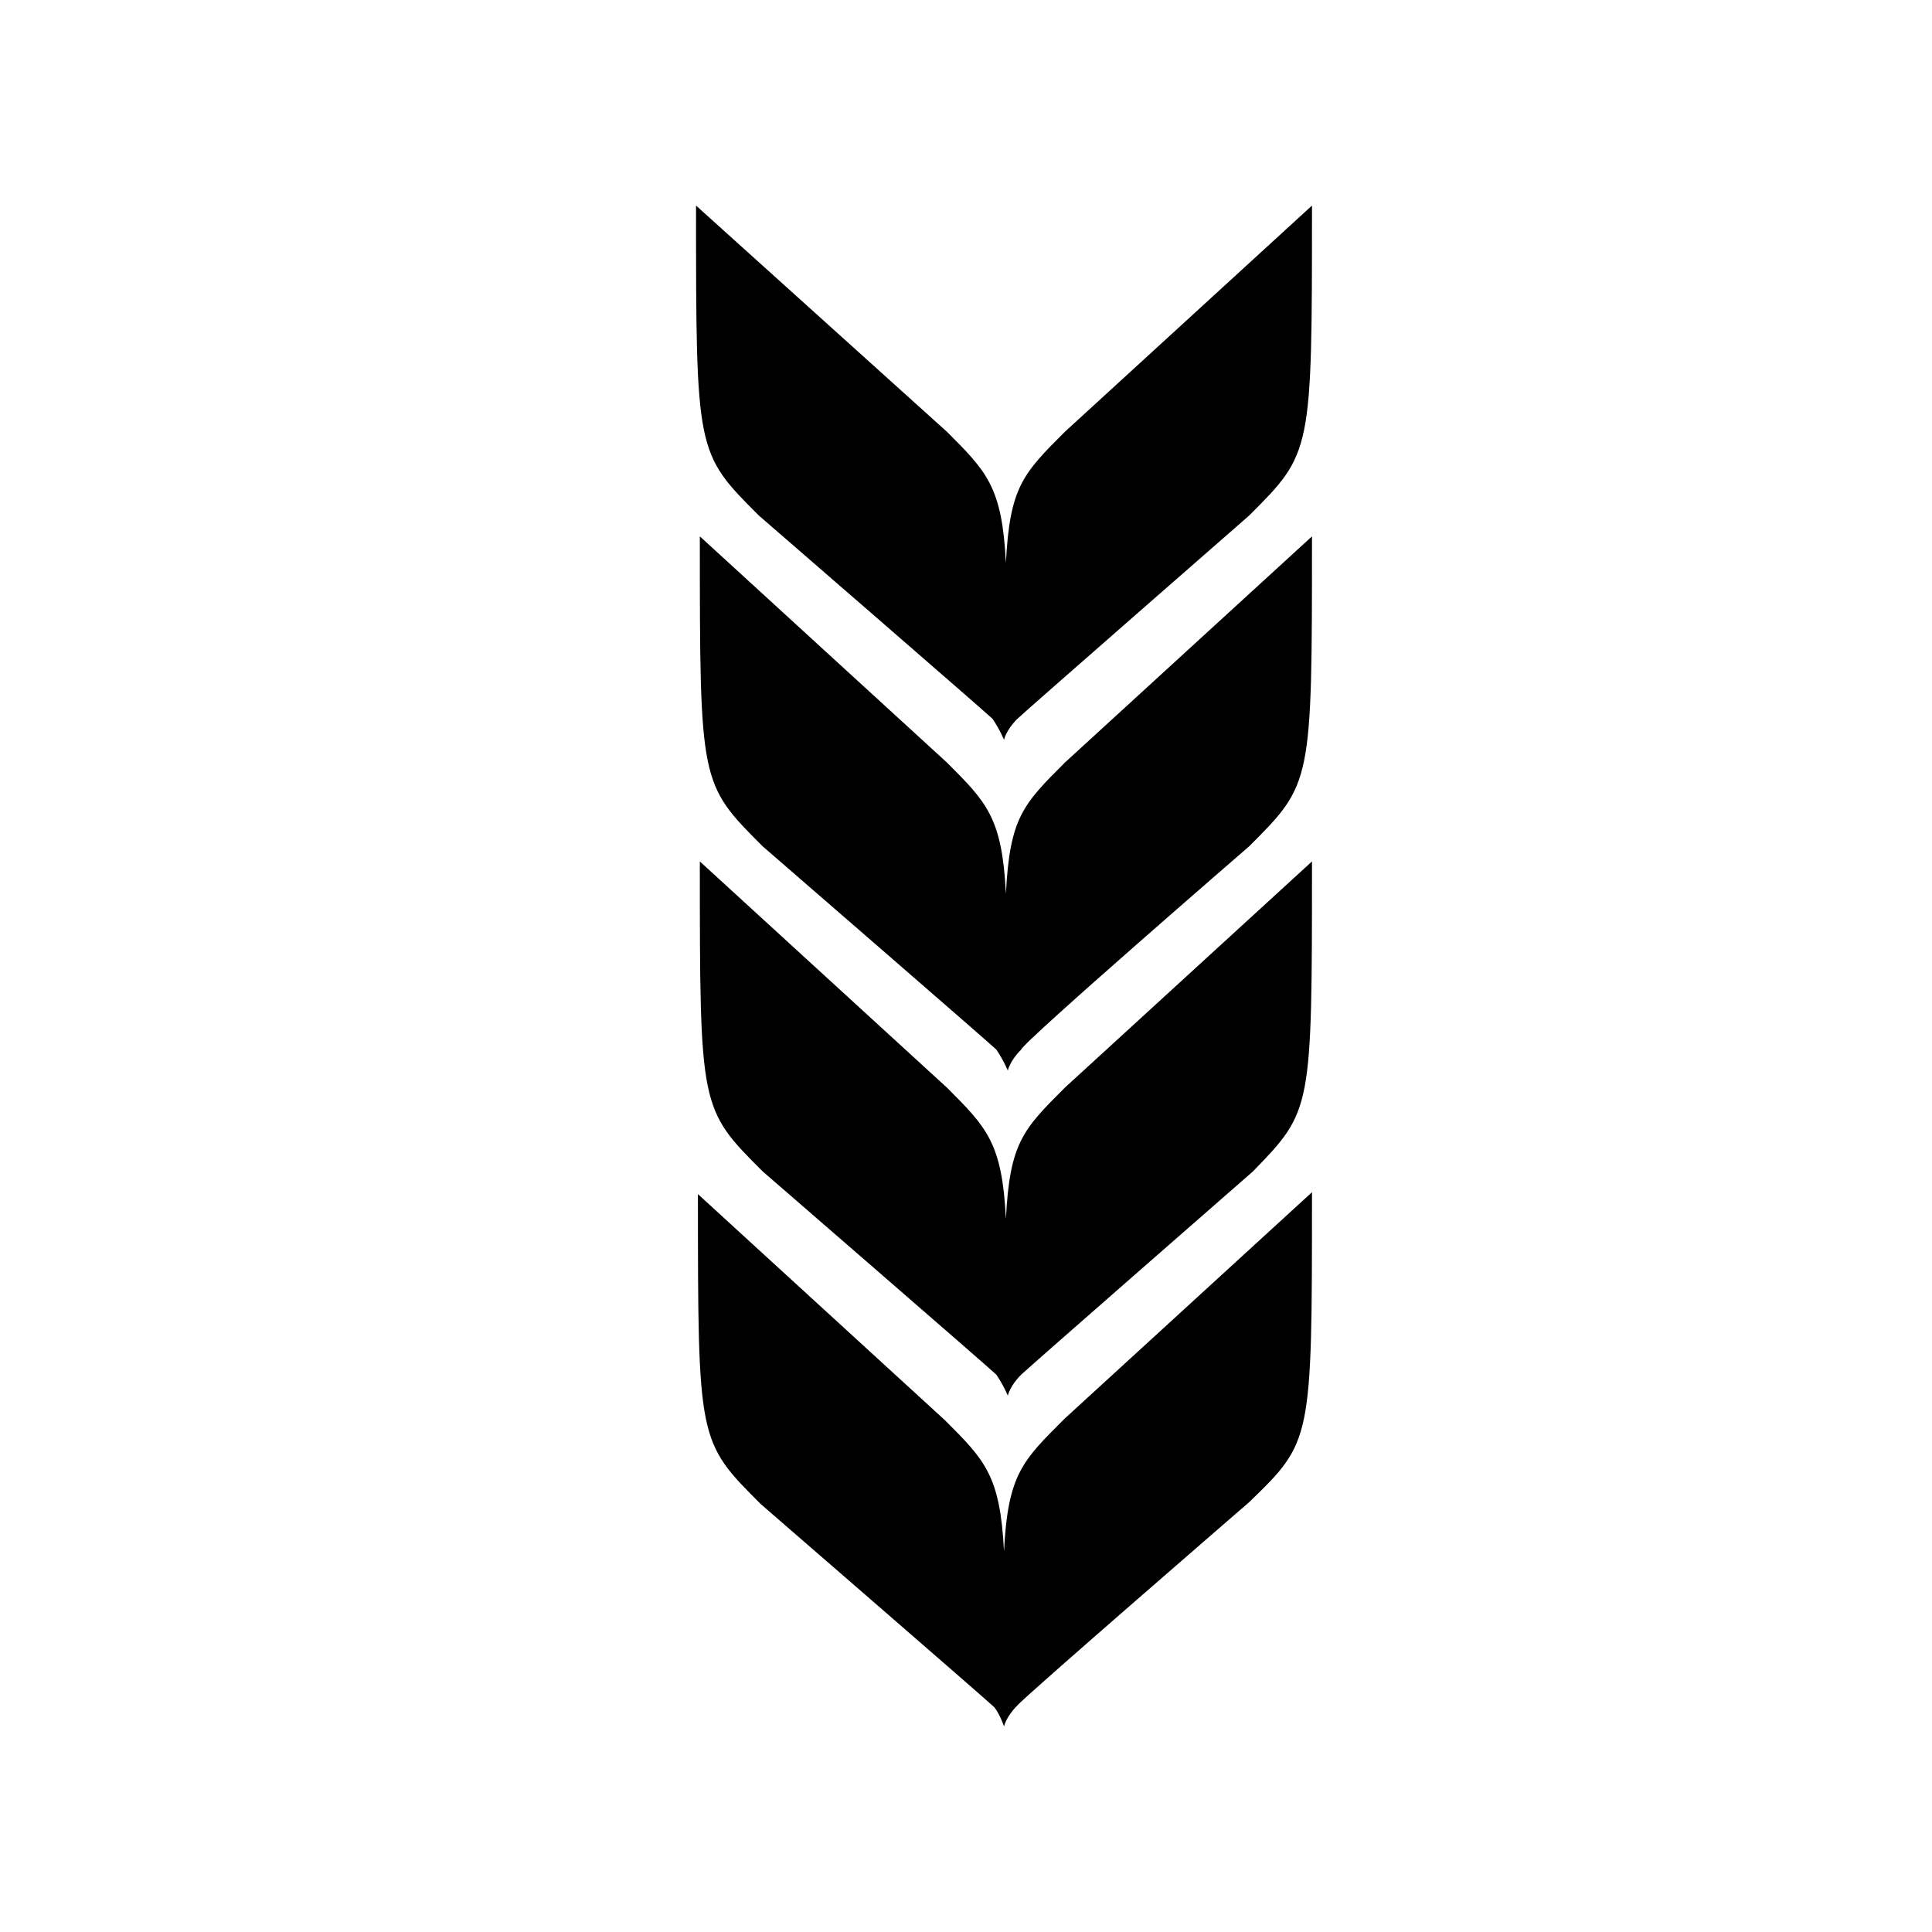
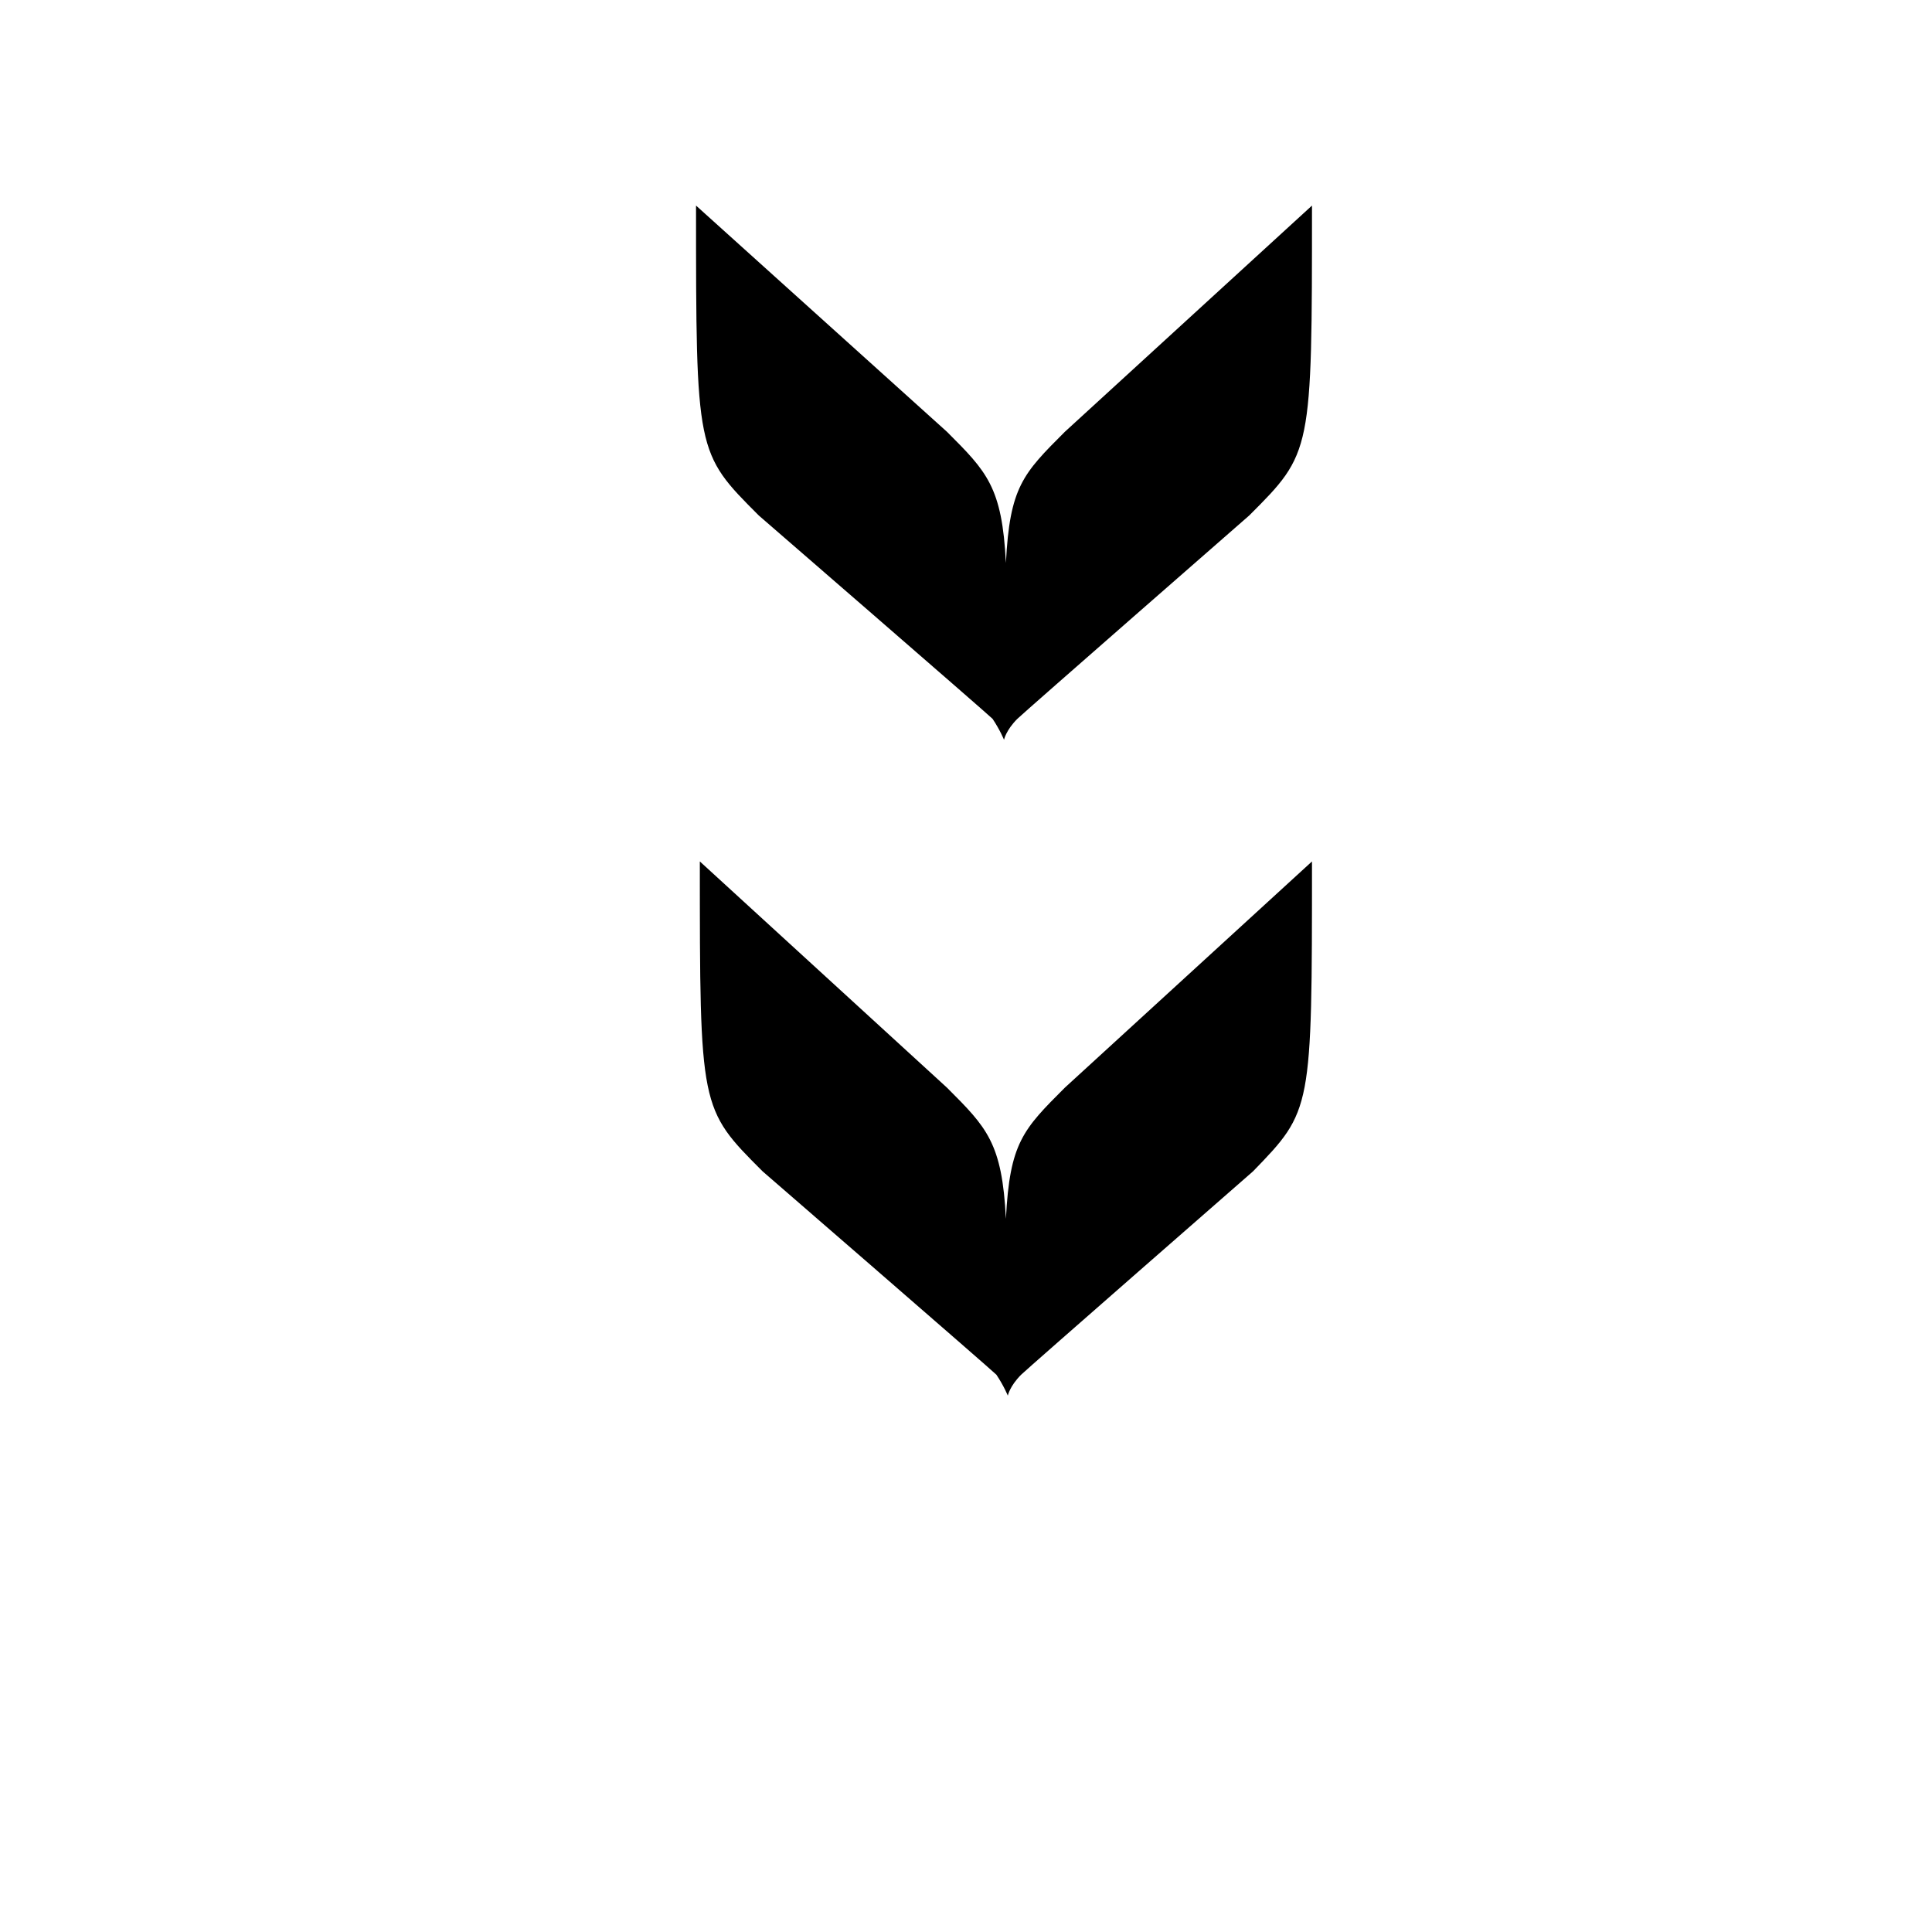
<svg xmlns="http://www.w3.org/2000/svg" fill="#000000" width="800px" height="800px" version="1.1" viewBox="144 144 512 512">
  <g>
    <path d="m491.69 198.48-65.496 59.953c-11.082 11.082-14.609 14.609-15.617 34.762-1.008-20.152-5.039-24.184-15.617-34.762l-66.504-59.953c0 65.496 0 65.496 16.625 82.121 0 0 60.457 52.395 61.969 53.906 2.016 3.023 3.023 5.543 3.023 5.543s0.504-2.519 3.527-5.543c1.512-1.512 61.465-53.906 61.465-53.906 16.625-16.629 16.625-16.629 16.625-82.121z" />
-     <path d="m491.69 459.95-65.496 59.953c-11.082 11.082-15.113 14.609-16.121 35.266-1.008-20.152-5.039-24.184-15.617-34.762l-65.496-59.953c0 65.496 0 65.496 16.625 82.121 0 0 60.457 52.395 61.969 53.906 1.512 2.016 2.519 5.039 2.519 5.039s0.504-2.519 3.527-5.543c1.512-2.016 61.465-53.906 61.465-53.906 16.625-16.125 16.625-16.125 16.625-82.121z" />
    <path d="m491.69 372.29-65.496 59.953c-11.082 11.082-14.609 14.609-15.617 34.762-1.008-20.152-5.039-24.184-15.617-34.762l-65.496-59.953c0 65.496 0 65.496 16.625 82.121 0 0 60.457 52.395 61.969 53.906 2.016 3.023 3.023 5.543 3.023 5.543s0.504-2.519 3.527-5.543c1.512-1.512 61.465-53.906 61.465-53.906 15.617-16.121 15.617-16.121 15.617-82.121z" />
-     <path d="m491.69 286.14-65.496 59.953c-11.082 11.082-14.609 14.609-15.617 34.762-1.008-20.152-5.039-24.184-15.617-34.762l-65.496-59.953c0 65.496 0 65.496 16.625 82.121 0 0 60.457 52.395 61.969 53.906 2.016 3.023 3.023 5.543 3.023 5.543s0.504-2.519 3.527-5.543c0.504-2.012 60.457-53.906 60.457-53.906 16.625-16.625 16.625-16.625 16.625-82.121z" />
  </g>
</svg>